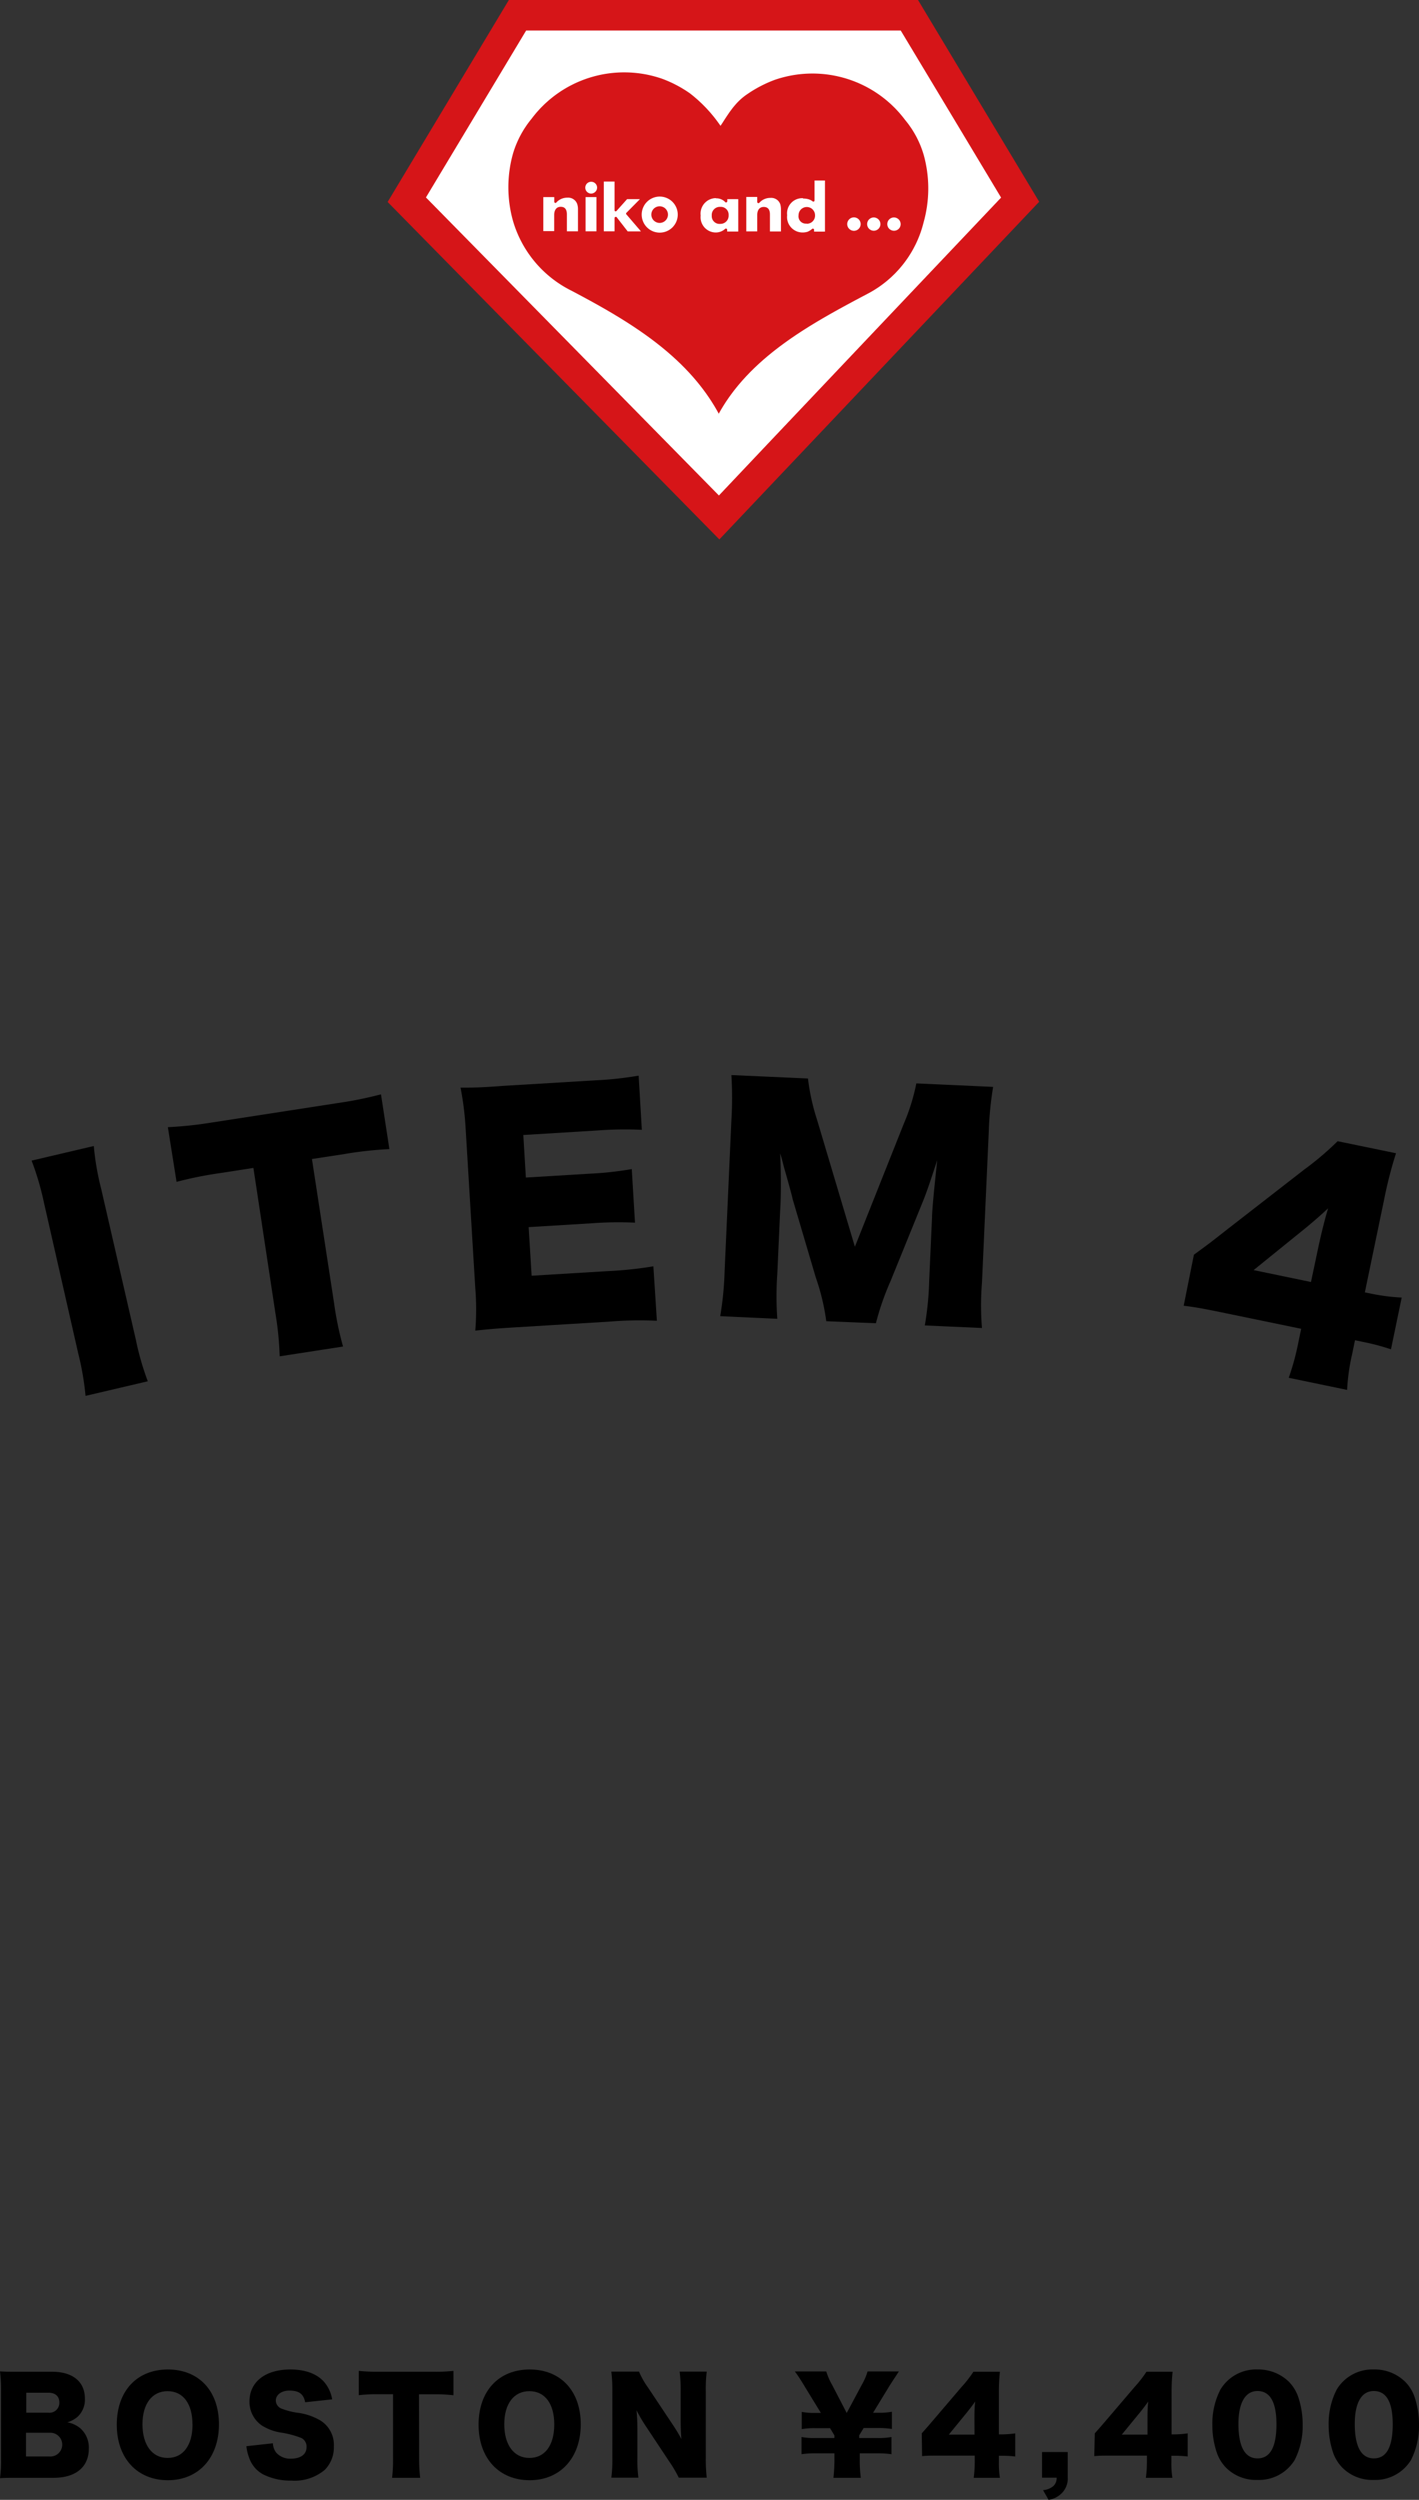
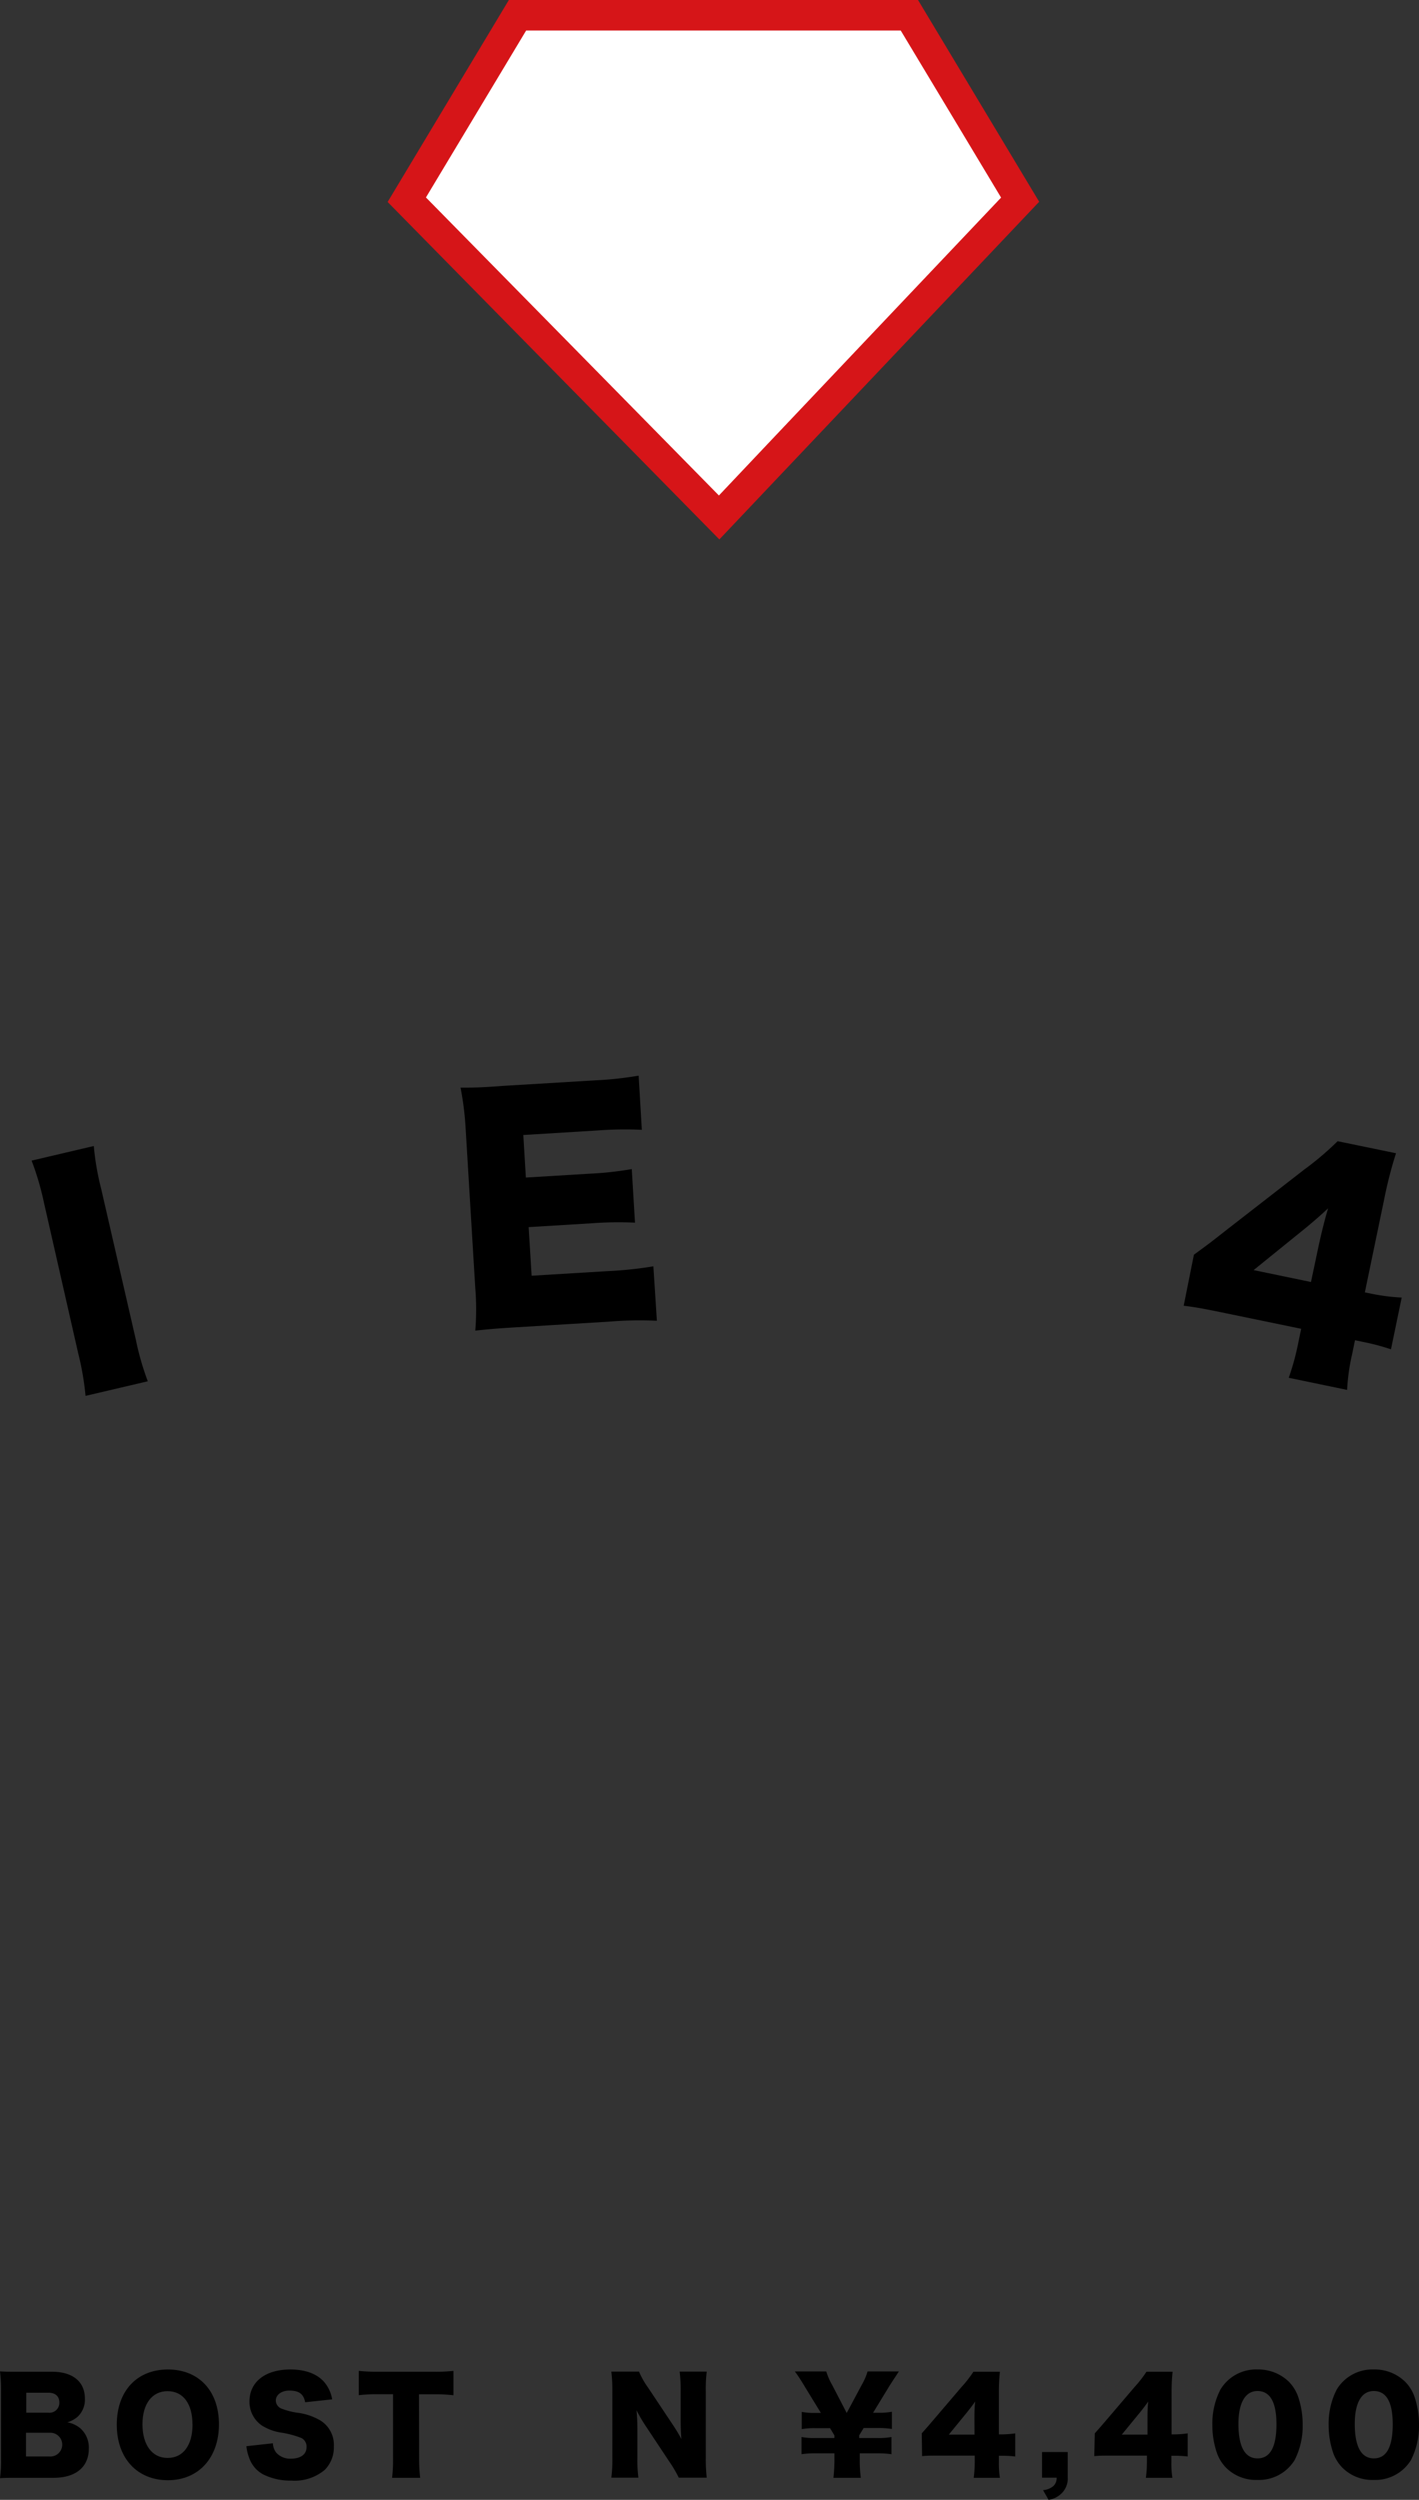
<svg xmlns="http://www.w3.org/2000/svg" viewBox="0 0 194.42 342.47">
  <rect x="0" y="0" width="194.42" height="342.47" fill="#333333" stroke="none" />
  <defs>
    <style>.cls-1{fill:#fff;}.cls-2{fill:#d61518;}</style>
  </defs>
  <g id="レイヤー_2" data-name="レイヤー 2">
    <g id="レイヤー_1-2" data-name="レイヤー 1">
      <path d="M2.58,339.45c-1.32,0-1.83,0-2.58.05a17.22,17.22,0,0,0,.14-2.57v-9.54A20.26,20.26,0,0,0,0,324.87c.89.05,1.13.05,2.57.05H7.14c2.83,0,4.49,1.37,4.49,3.67a3.2,3.2,0,0,1-1,2.5,3.82,3.82,0,0,1-1.41.76,3.77,3.77,0,0,1,1.81.84,3.52,3.52,0,0,1,1.14,2.76c0,2.51-1.78,4-4.82,4Zm4.05-8.92a1.35,1.35,0,0,0,1.5-1.4c0-.85-.54-1.34-1.53-1.34h-3v2.74Zm-3.07,6H6.77a1.63,1.63,0,1,0,0-3.25H3.56Z" />
      <path d="M30,332.12c0,4.6-2.81,7.66-7,7.66s-7-3-7-7.61,2.76-7.56,7-7.56S30,327.54,30,332.12Zm-3.63,0c0-2.83-1.29-4.54-3.41-4.54s-3.44,1.73-3.44,4.54,1.31,4.61,3.44,4.61S26.38,335,26.38,332.15Z" />
      <path d="M37.39,334.72a2.24,2.24,0,0,0,.46,1.29,2.56,2.56,0,0,0,2,.82c1.34,0,2.15-.59,2.15-1.57A1.31,1.31,0,0,0,41.3,334a13.26,13.26,0,0,0-2.62-.72,6.91,6.91,0,0,1-2.81-1A3.93,3.93,0,0,1,34.18,329c0-2.69,2.17-4.39,5.6-4.39,2.22,0,3.91.69,4.86,2a4.89,4.89,0,0,1,.87,2.09l-3.7.4c-.21-1.13-.84-1.6-2.17-1.6-1.06,0-1.85.57-1.85,1.37a1.21,1.21,0,0,0,.83,1.12,9.76,9.76,0,0,0,2.4.58,8.37,8.37,0,0,1,2.83,1,3.91,3.91,0,0,1,1.89,3.56,4.37,4.37,0,0,1-1.23,3.22,6.41,6.41,0,0,1-4.59,1.48,8.29,8.29,0,0,1-3.89-.86,4.08,4.08,0,0,1-1.88-2.23,6.15,6.15,0,0,1-.39-1.62Z" />
      <path d="M57.43,336.81a20.73,20.73,0,0,0,.14,2.64H53.72a20.39,20.39,0,0,0,.13-2.64V328H51.79a22.53,22.53,0,0,0-2.63.13V324.8a24.09,24.09,0,0,0,2.6.12h7.65a22.51,22.51,0,0,0,2.72-.12v3.34a21.77,21.77,0,0,0-2.72-.13h-2Z" />
-       <path d="M79.57,332.12c0,4.6-2.81,7.66-7,7.66s-7-3-7-7.61,2.76-7.56,7-7.56S79.57,327.54,79.57,332.12Zm-3.63,0c0-2.83-1.29-4.54-3.41-4.54s-3.44,1.73-3.44,4.54,1.31,4.61,3.44,4.61S75.94,335,75.94,332.15Z" />
      <path d="M92.1,332.06a22.59,22.59,0,0,1,1.26,2.08c-.07-.8-.1-1.61-.1-2.58v-4a19.93,19.93,0,0,0-.14-2.66h3.71a20,20,0,0,0-.13,2.66v9.27a23.38,23.38,0,0,0,.13,2.6H93a17.17,17.17,0,0,0-1.31-2.22l-3.23-4.87a20.91,20.91,0,0,1-1.25-2.15c.08.79.12,1.75.12,2.6v3.91a18.41,18.41,0,0,0,.14,2.73H83.76a18.66,18.66,0,0,0,.14-2.74v-9.18a20.45,20.45,0,0,0-.14-2.61h3.79a11.37,11.37,0,0,0,1.24,2.19Z" />
      <path d="M114.19,339.45a21.94,21.94,0,0,0,.14-2.6v-.75h-2.62a11.31,11.31,0,0,0-1.89.12v-2.36a9,9,0,0,0,1.89.14h2.62v-.35l-.6-1h-2a10,10,0,0,0-1.88.13v-2.36a9.12,9.12,0,0,0,1.88.14h.74L110.29,327c-.36-.61-1-1.64-1.39-2.12h4.31a8.81,8.81,0,0,0,.8,1.84l2,3.85,2.06-3.85a8.55,8.55,0,0,0,.8-1.84h4.29c-.31.46-1.22,1.85-1.38,2.12l-2.16,3.54h.71a9.44,9.44,0,0,0,1.87-.14v2.36a11.09,11.09,0,0,0-1.87-.13h-2l-.61,1V334h2.55a9.44,9.44,0,0,0,1.87-.14v2.36a12.17,12.17,0,0,0-1.87-.12H117.8v.75a18.78,18.78,0,0,0,.14,2.6Z" />
      <path d="M126.29,333.36c.78-.88.78-.88,1.67-1.92l3.79-4.44a16.1,16.1,0,0,0,1.62-2.08H137a26.34,26.34,0,0,0-.14,2.9v5.68h.51a13.55,13.55,0,0,0,1.73-.14v3.17a13.89,13.89,0,0,0-1.71-.1h-.53v.87a12.78,12.78,0,0,0,.14,2.15h-3.59a16.5,16.5,0,0,0,.14-2.18v-.86h-4.94c-1.14,0-1.63,0-2.27.07Zm7.22-1.85c0-.79,0-1.75.11-2.52-.35.49-.61.84-1.08,1.43L130,333.53h3.52Z" />
      <path d="M146.29,339.43a2.81,2.81,0,0,1-.87,2.18,3.25,3.25,0,0,1-1.75.86l-.76-1.33a2.52,2.52,0,0,0,1.37-.52,1.46,1.46,0,0,0,.49-1.19h-2v-3.51h3.52Z" />
      <path d="M150,333.36c.78-.88.78-.88,1.67-1.92l3.79-4.44a16.1,16.1,0,0,0,1.62-2.08h3.58a26.34,26.34,0,0,0-.14,2.9v5.68H161a13.55,13.55,0,0,0,1.73-.14v3.17a13.89,13.89,0,0,0-1.71-.1h-.53v.87a12.78,12.78,0,0,0,.14,2.15H157a16.5,16.5,0,0,0,.14-2.18v-.86h-4.94c-1.14,0-1.63,0-2.27.07Zm7.22-1.85c0-.79,0-1.75.11-2.52-.35.49-.61.84-1.08,1.43l-2.55,3.11h3.52Z" />
      <path d="M168.06,338.14a5.43,5.43,0,0,1-1.27-1.94,11.43,11.43,0,0,1-.68-4,10.11,10.11,0,0,1,1.1-4.83,5.67,5.67,0,0,1,5.08-2.76,6,6,0,0,1,4.24,1.62,5.57,5.57,0,0,1,1.27,1.94,11.7,11.7,0,0,1,.68,4,10.2,10.2,0,0,1-1.1,4.85,5.72,5.72,0,0,1-5.09,2.72A5.8,5.8,0,0,1,168.06,338.14Zm1.62-6.08c0,3.13.89,4.73,2.62,4.73s2.59-1.57,2.59-4.67-.91-4.56-2.6-4.56S169.68,329.22,169.68,332.06Z" />
      <path d="M184,338.14a5.6,5.6,0,0,1-1.28-1.94,11.67,11.67,0,0,1-.68-4,10.23,10.23,0,0,1,1.1-4.83,5.69,5.69,0,0,1,5.08-2.76,5.94,5.94,0,0,1,4.24,1.62,5.46,5.46,0,0,1,1.28,1.94,11.7,11.7,0,0,1,.68,4,10.32,10.32,0,0,1-1.1,4.85,5.73,5.73,0,0,1-5.1,2.72A5.79,5.79,0,0,1,184,338.14Zm1.62-6.08c0,3.13.89,4.73,2.62,4.73s2.58-1.57,2.58-4.67-.9-4.56-2.6-4.56S185.62,329.22,185.62,332.06Z" />
      <path d="M12.85,157a36.67,36.67,0,0,0,1,5.81l4.77,20.76a37.36,37.36,0,0,0,1.63,5.66l-8.53,2a38.14,38.14,0,0,0-1-5.81L6,164.66A38,38,0,0,0,4.33,159Z" />
-       <path d="M45.78,178.58A44.83,44.83,0,0,0,47,184.47l-8.68,1.34a44.31,44.31,0,0,0-.6-6l-3-19.81-4.64.72a52.11,52.11,0,0,0-5.89,1.19L23,154.42a53.45,53.45,0,0,0,5.9-.62l17.21-2.66a53,53,0,0,0,6.09-1.22l1.15,7.5a51.82,51.82,0,0,0-6.17.68l-4.44.68Z" />
      <path d="M90,180.94a51.4,51.4,0,0,0-6.56.12l-12.5.76c-3,.18-4.12.29-5.82.47a36.5,36.5,0,0,0,0-5.81l-1.31-21.67A41.57,41.57,0,0,0,63.1,149c1.64,0,2.75,0,5.84-.24L81.6,148a48.5,48.5,0,0,0,5.9-.64l.44,7.42a48.42,48.42,0,0,0-5.92.08l-10.32.63.35,5.83,8.57-.52a46.59,46.59,0,0,0,5.94-.64l.44,7.34a49.61,49.61,0,0,0-6,.09l-8.57.52.41,6.66,10.23-.62a53.39,53.39,0,0,0,6.45-.67Z" />
-       <path d="M113.21,181a30.24,30.24,0,0,0-1.44-6l-3.17-10.73c0-.2-1.06-3.94-1.16-4.27-.37-1.44-.37-1.44-.55-2,.13,2.51.14,5.78,0,7.88l-.39,8.62a43.56,43.56,0,0,0,0,6.17l-7.82-.36a44.88,44.88,0,0,0,.6-6.14l.93-20.69a52.15,52.15,0,0,0,0-6.2l10.49.47a29.75,29.75,0,0,0,1.25,5.67l5.18,17.38,6.7-16.85a27.93,27.93,0,0,0,1.72-5.53l10.52.48a46.66,46.66,0,0,0-.6,6.18l-.93,20.68a38.64,38.64,0,0,0,0,6.17l-7.83-.35a42.27,42.27,0,0,0,.6-6.14l.39-8.66c0-.95.3-3.92.43-5.15.22-2.1.22-2.1.28-2.69-1,3.05-1.47,4.47-2.05,5.87l-4.35,10.71a36.39,36.39,0,0,0-2,5.76Z" />
      <path d="M163.58,171.89c2.16-1.58,2.16-1.58,4.62-3.51l10.49-8.15a40.66,40.66,0,0,0,4.58-3.89l8,1.65a57.25,57.25,0,0,0-1.64,6.4L187,177.05l1.13.23a26.76,26.76,0,0,0,3.92.48l-1.47,7.09a31.05,31.05,0,0,0-3.76-1l-1.17-.24-.4,1.94a27.78,27.78,0,0,0-.68,4.86l-8-1.66a33.73,33.73,0,0,0,1.31-4.8l.4-1.91-11-2.27c-2.53-.52-3.63-.71-5.1-.89Zm17-.8c.37-1.75.88-3.88,1.39-5.56-1,.93-1.74,1.59-3.07,2.69L171.76,174l7.86,1.63Z" />
      <polygon class="cls-1" points="70.59 1.9 55.91 27.67 98.67 70.87 140.37 26.15 124.69 1.77 70.59 1.9" />
      <path class="cls-2" d="M125.78,0H69.72L53.11,27.67,98.56,73.9l43.82-46.26ZM98.5,67.88,58.36,27.05,72.09,4.18h51.32c1.06,1.76,12.36,20.56,13.75,22.89C135.17,29.17,101.2,65,98.5,67.88Z" />
-       <path class="cls-2" d="M98.47,56.66C94.15,48.71,86.22,44,78.29,39.82a15.54,15.54,0,0,1-8-9.54,17.09,17.09,0,0,1,0-9.25,13.61,13.61,0,0,1,2.55-4.77,15.85,15.85,0,0,1,17.88-5.47,16.62,16.62,0,0,1,3.81,2,19.51,19.51,0,0,1,4.14,4.38l.06.06c1-1.53,1.92-3.15,3.58-4.28a17.24,17.24,0,0,1,3.81-2A15.85,15.85,0,0,1,124,16.42a13.3,13.3,0,0,1,2.55,4.77,17.19,17.19,0,0,1,0,9.25,15.13,15.13,0,0,1-7.48,9.7c-7.94,4.19-16.35,8.73-20.67,16.68" />
      <path class="cls-1" d="M117,29.78a.92.92,0,1,0,.92.92.92.92,0,0,0-.92-.92Z" />
      <path class="cls-1" d="M119.72,29.79a.91.91,0,1,0,.91.91.92.92,0,0,0-.91-.91Z" />
      <path class="cls-1" d="M122.48,29.79a.91.91,0,0,0,0,1.82.9.9,0,0,0,.92-.91.92.92,0,0,0-.92-.91Z" />
      <path class="cls-1" d="M77.69,31.69h1.5v-3a2.31,2.31,0,0,0-.09-.69,1.31,1.31,0,0,0-1.36-.92,2,2,0,0,0-1.55.7.14.14,0,0,1-.16,0,.14.14,0,0,1-.09-.14V27h-1.5v4.66h1.49V29.45c0-.7.33-1.12.89-1.12.85,0,.85.78.85,1.12v2.24Z" />
      <path class="cls-1" d="M80.23,31.69h1.49V27H80.23v4.66ZM81,24.9a.81.81,0,0,0,0,1.62.83.83,0,0,0,.81-.81A.81.81,0,0,0,81,24.9Z" />
      <path class="cls-1" d="M86,31.7h1.82l-2-2.33a.15.15,0,0,1,0-.21l1.86-1.88H85.92L84.47,28.9a.16.16,0,0,1-.17.05.16.16,0,0,1-.1-.15V24.87H82.73v6.82H84.2V29.87a.14.14,0,0,1,.1-.14.17.17,0,0,1,.17,0L86,31.7Z" />
      <path class="cls-1" d="M105.5,31.71H107v-3a2.84,2.84,0,0,0-.08-.69,1.31,1.31,0,0,0-1.36-.91,2,2,0,0,0-1.55.7.17.17,0,0,1-.17,0,.15.15,0,0,1-.09-.14v-.69h-1.5V31.7h1.5V29.46c0-.7.33-1.11.89-1.11.85,0,.85.78.85,1.11v2.25Z" />
      <path class="cls-1" d="M98.07,27.14A2.13,2.13,0,0,0,96,29.53a2.09,2.09,0,0,0,2,2.32,1.91,1.91,0,0,0,1.38-.52.18.18,0,0,1,.16,0,.17.17,0,0,1,.09.14v.25h1.52V27.28H99.65v.29a.17.17,0,0,1-.09.14.17.17,0,0,1-.17,0,1.69,1.69,0,0,0-1.32-.54Zm.61,3.53a1.06,1.06,0,0,1-1.16-1.13,1.11,1.11,0,0,1,1.18-1.2,1.07,1.07,0,0,1,1.13,1.14,1.12,1.12,0,0,1-1.15,1.19Z" />
      <path class="cls-1" d="M110,27.15a2.08,2.08,0,0,0-2.15,2.33,2.12,2.12,0,0,0,2.1,2.37,2.17,2.17,0,0,0,.69-.1,2.13,2.13,0,0,0,.65-.41.16.16,0,0,1,.16,0,.15.15,0,0,1,.09.14v.25h1.49v-7H111.6v2.74a.14.14,0,0,1-.08.13.15.15,0,0,1-.16,0,1.73,1.73,0,0,0-.48-.27,2.41,2.41,0,0,0-.83-.13Zm.51,3.48a1,1,0,0,1-1.1-1.14,1.13,1.13,0,1,1,2.26,0,1.11,1.11,0,0,1-1.16,1.16Z" />
      <path class="cls-1" d="M90.38,26.93a2.47,2.47,0,1,0,2.48,2.47,2.47,2.47,0,0,0-2.48-2.47Zm0,3.61a1.14,1.14,0,1,1,1.14-1.14,1.14,1.14,0,0,1-1.14,1.14Z" />
    </g>
  </g>
</svg>